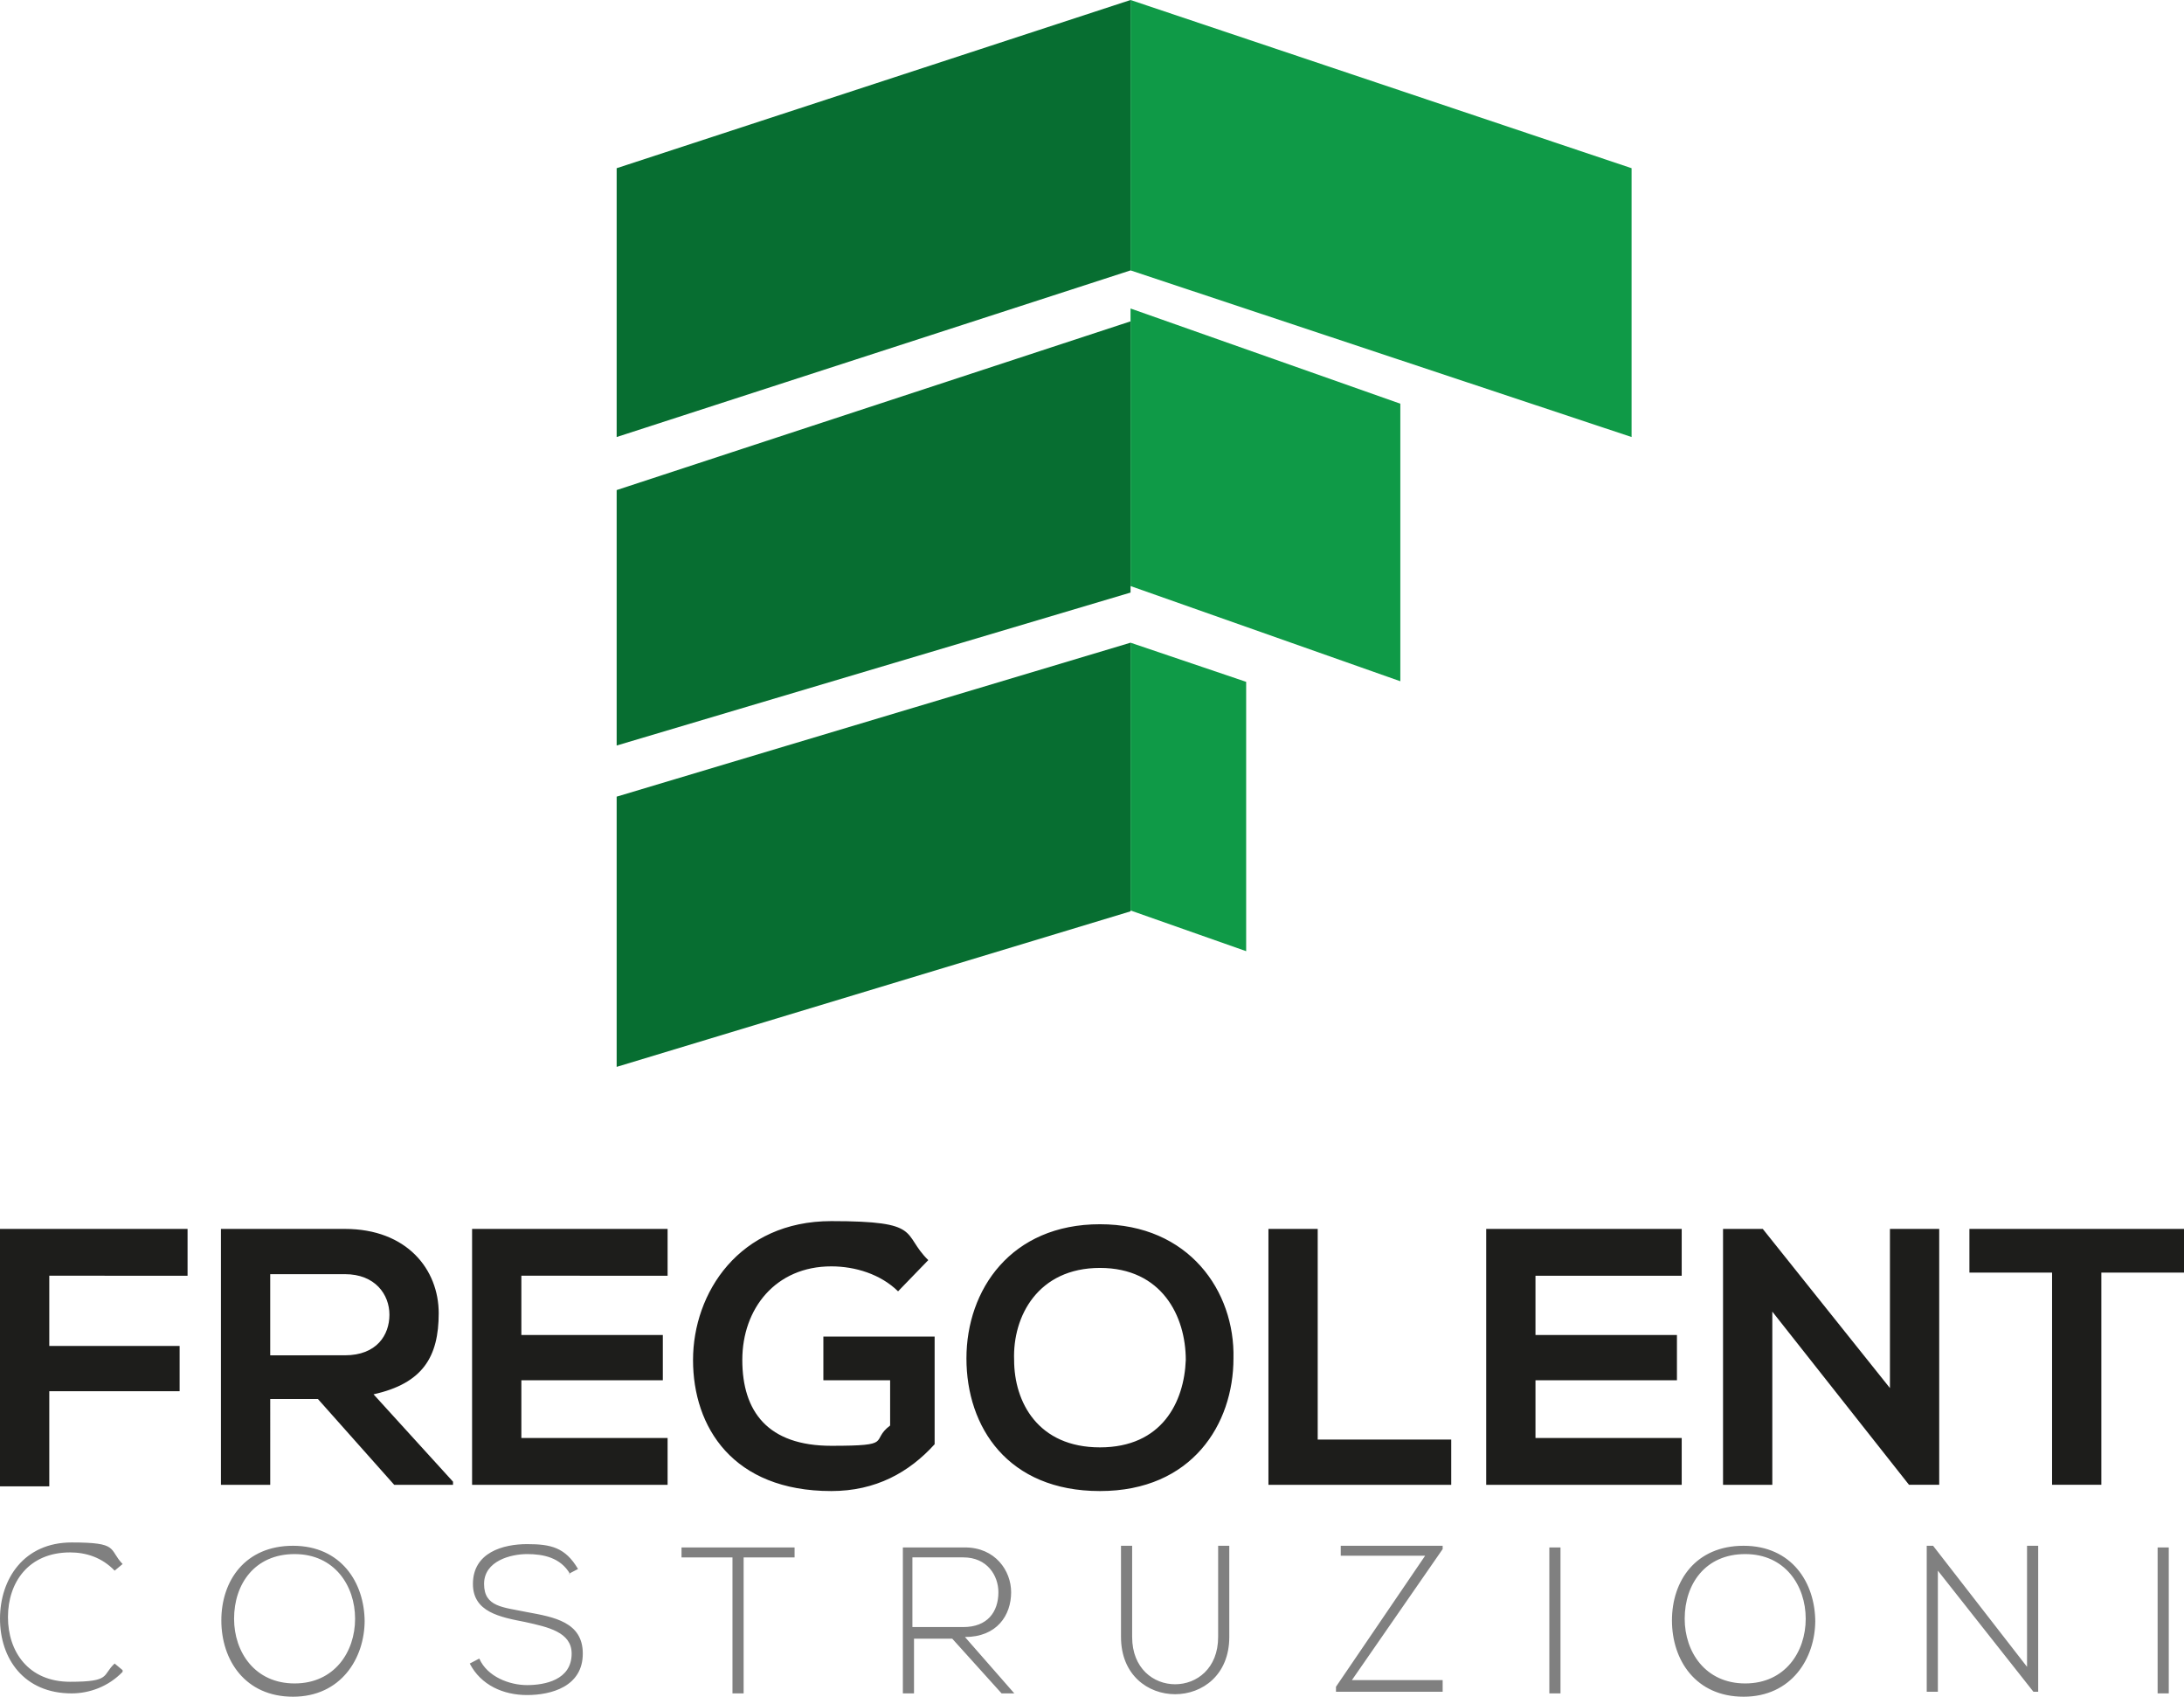
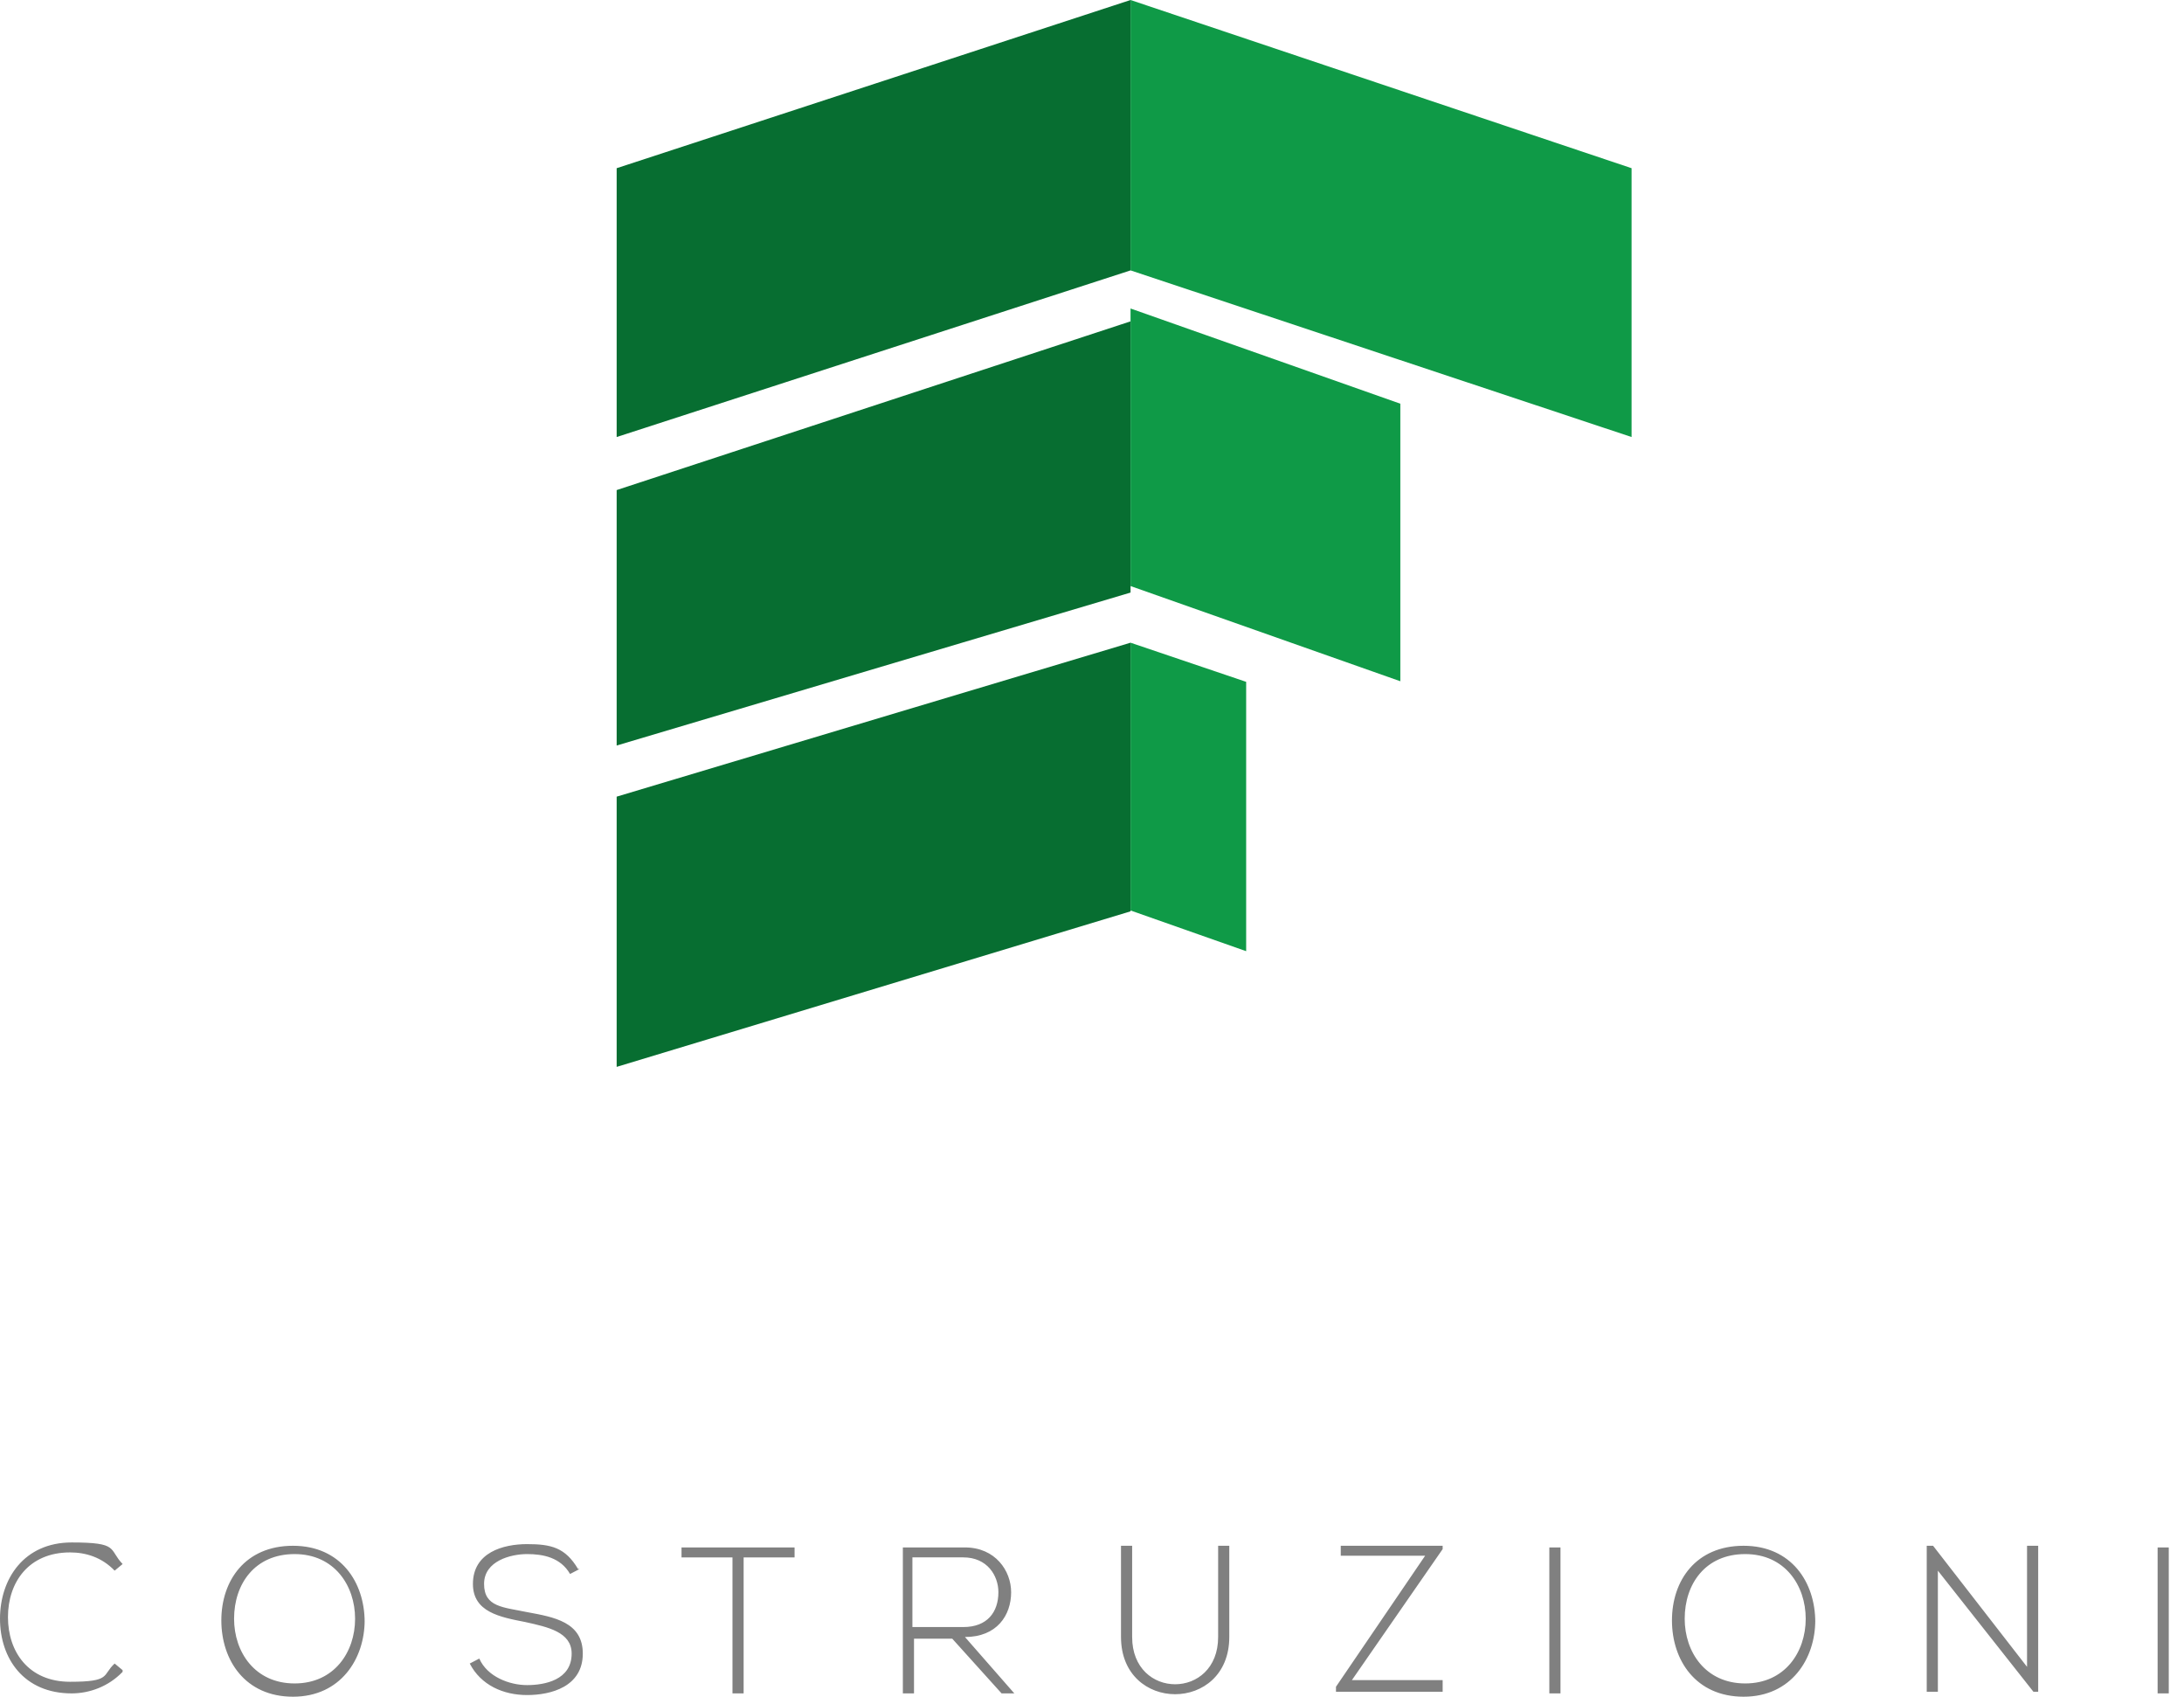
<svg xmlns="http://www.w3.org/2000/svg" width="300" height="233">
  <g fill="none" fill-rule="nonzero">
    <g fill="#1D1D1B">
-       <path d="M0 203.9v-35.14h25.764v6.428H6.769v9.642h17.903v6.214H6.769v13.07H0zM62.227 203.9h-8.079l-10.48-11.784h-6.55V203.9h-6.769v-35.14h17.03c8.516 0 12.883 5.57 12.883 11.57s-2.183 9.642-8.952 11.142l10.917 11.999v.429Zm-25.11-28.926v11.142H47.38c4.367 0 6.113-2.785 6.113-5.57 0-2.786-1.965-5.572-6.113-5.572H37.118ZM91.703 203.9H64.847v-35.14h26.856v6.428H71.616v8.142h19.432v6.214H71.616v7.928h20.087v6.428zM123.362 177.331c-2.401-2.357-5.895-3.428-9.17-3.428-7.642 0-12.227 5.785-12.227 12.856s3.494 11.785 12.227 11.785c8.734 0 5.24-.643 8.079-2.786v-6.213h-9.17v-6h15.283v14.785c-3.493 3.856-8.078 6.428-14.192 6.428-13.537 0-18.995-8.785-18.995-17.999 0-9.213 6.331-19.07 18.995-19.07 12.664 0 9.607 1.715 13.319 5.357l-4.149 4.285ZM169.432 186.545c0 9-5.677 18.213-18.34 18.213-12.664 0-18.34-8.785-18.34-18.213s6.113-18.427 18.34-18.427 18.559 9.213 18.34 18.427Zm-30.13.214c0 5.785 3.274 12 11.79 12 8.515 0 11.572-6.215 11.79-12 0-6-3.275-12.642-11.79-12.642-8.516 0-12.009 6.643-11.79 12.642ZM181.004 168.76v28.926h18.341v6.214h-25.109v-35.14h6.768zM231.004 203.9h-26.856v-35.14h26.856v6.428h-20.087v8.142h19.432v6.214h-19.432v7.928h20.087v6.428zM259.607 168.76h6.769v35.14h-4.149l-18.777-23.783V203.9h-6.769v-35.14h5.459l17.467 21.855v-21.855ZM281.878 174.76h-11.354v-6H300v6h-11.354v29.14h-6.768v-29.14z" />
-     </g>
+       </g>
    <g fill="gray">
-       <path d="M16.842 229.584c-1.969 2.05-4.593 2.96-7 2.96-6.561 0-9.842-4.782-9.842-10.249 0-5.466 3.28-10.477 9.843-10.477 6.562 0 5.03.911 6.999 2.961l-1.094.911c-1.75-1.822-3.937-2.505-6.124-2.505-5.687 0-8.53 4.1-8.53 8.882 0 4.783 2.843 8.883 8.53 8.883 5.687 0 4.375-.91 6.124-2.505l1.094.91v.229ZM50.089 222.523c0 5.239-3.281 10.477-9.843 10.477-6.562 0-9.843-5.01-9.843-10.477 0-5.466 3.281-10.25 9.843-10.25 6.562 0 9.843 5.011 9.843 10.478v-.228Zm-17.936-.228c0 4.555 2.843 8.883 8.312 8.883 5.468 0 8.311-4.328 8.311-8.883 0-4.555-2.843-8.882-8.311-8.882-5.469 0-8.312 4.1-8.312 8.882ZM78.305 216.146c-1.313-2.278-3.719-2.733-5.906-2.733s-5.906.91-5.906 4.1c0 3.188 2.625 3.188 5.906 3.871 3.718.683 7.655 1.367 7.655 5.694 0 4.555-4.374 5.694-7.655 5.694-3.281 0-6.343-1.366-7.874-4.327l1.312-.683c1.094 2.505 4.156 3.644 6.562 3.644 2.406 0 6.124-.684 6.124-4.328 0-2.96-3.28-3.644-6.343-4.327-3.5-.684-7.218-1.367-7.218-5.239 0-4.327 4.156-5.466 7.437-5.466 3.28 0 5.25.455 7 3.416l-1.313.684h.219ZM100.615 213.868h-7v-1.367h15.53v1.367h-6.999v18.676h-1.531v-18.676zM139.548 232.544h-1.968l-6.78-7.516h-5.25v7.516h-1.531v-20.043h8.53c4.156 0 6.343 3.19 6.343 6.15 0 3.189-1.968 6.15-6.343 6.15l6.78 7.743h.22Zm-13.998-9.11h6.78c3.281 0 4.812-2.05 4.812-4.783 0-2.278-1.53-4.783-4.812-4.783h-6.999v9.566h.219ZM168.858 212.274V224.8c0 10.477-14.874 10.477-14.874 0v-12.527h1.531V224.8c0 8.655 11.812 8.655 11.812 0v-12.527h1.53ZM184.169 212.274h13.998v.455L185.7 230.722h12.467v1.595h-14.654v-.684l12.248-17.993h-11.592v-1.366zM212.822 232.544v-20.043h1.531v20.043zM249.35 222.523c0 5.239-3.281 10.477-9.843 10.477-6.562 0-9.843-5.01-9.843-10.477 0-5.466 3.281-10.25 9.843-10.25 6.562 0 9.843 5.011 9.843 10.478v-.228Zm-17.936-.228c0 4.555 2.843 8.883 8.312 8.883 5.468 0 8.311-4.328 8.311-8.883 0-4.555-2.843-8.882-8.311-8.882-5.469 0-8.312 4.1-8.312 8.882ZM265.535 212.274 278.44 228.9v-16.626h1.532v20.043h-.657l-13.123-16.627v16.627h-1.531v-20.043h.656zM296.376 232.544v-20.043h1.531v20.043z" />
+       <path d="M16.842 229.584c-1.969 2.05-4.593 2.96-7 2.96-6.561 0-9.842-4.782-9.842-10.249 0-5.466 3.28-10.477 9.843-10.477 6.562 0 5.03.911 6.999 2.961l-1.094.911c-1.75-1.822-3.937-2.505-6.124-2.505-5.687 0-8.53 4.1-8.53 8.882 0 4.783 2.843 8.883 8.53 8.883 5.687 0 4.375-.91 6.124-2.505l1.094.91v.229ZM50.089 222.523c0 5.239-3.281 10.477-9.843 10.477-6.562 0-9.843-5.01-9.843-10.477 0-5.466 3.281-10.25 9.843-10.25 6.562 0 9.843 5.011 9.843 10.478v-.228Zm-17.936-.228c0 4.555 2.843 8.883 8.312 8.883 5.468 0 8.311-4.328 8.311-8.883 0-4.555-2.843-8.882-8.311-8.882-5.469 0-8.312 4.1-8.312 8.882ZM78.305 216.146c-1.313-2.278-3.719-2.733-5.906-2.733s-5.906.91-5.906 4.1c0 3.188 2.625 3.188 5.906 3.871 3.718.683 7.655 1.367 7.655 5.694 0 4.555-4.374 5.694-7.655 5.694-3.281 0-6.343-1.366-7.874-4.327l1.312-.683c1.094 2.505 4.156 3.644 6.562 3.644 2.406 0 6.124-.684 6.124-4.328 0-2.96-3.28-3.644-6.343-4.327-3.5-.684-7.218-1.367-7.218-5.239 0-4.327 4.156-5.466 7.437-5.466 3.28 0 5.25.455 7 3.416h.219ZM100.615 213.868h-7v-1.367h15.53v1.367h-6.999v18.676h-1.531v-18.676zM139.548 232.544h-1.968l-6.78-7.516h-5.25v7.516h-1.531v-20.043h8.53c4.156 0 6.343 3.19 6.343 6.15 0 3.189-1.968 6.15-6.343 6.15l6.78 7.743h.22Zm-13.998-9.11h6.78c3.281 0 4.812-2.05 4.812-4.783 0-2.278-1.53-4.783-4.812-4.783h-6.999v9.566h.219ZM168.858 212.274V224.8c0 10.477-14.874 10.477-14.874 0v-12.527h1.531V224.8c0 8.655 11.812 8.655 11.812 0v-12.527h1.53ZM184.169 212.274h13.998v.455L185.7 230.722h12.467v1.595h-14.654v-.684l12.248-17.993h-11.592v-1.366zM212.822 232.544v-20.043h1.531v20.043zM249.35 222.523c0 5.239-3.281 10.477-9.843 10.477-6.562 0-9.843-5.01-9.843-10.477 0-5.466 3.281-10.25 9.843-10.25 6.562 0 9.843 5.011 9.843 10.478v-.228Zm-17.936-.228c0 4.555 2.843 8.883 8.312 8.883 5.468 0 8.311-4.328 8.311-8.883 0-4.555-2.843-8.882-8.311-8.882-5.469 0-8.312 4.1-8.312 8.882ZM265.535 212.274 278.44 228.9v-16.626h1.532v20.043h-.657l-13.123-16.627v16.627h-1.531v-20.043h.656zM296.376 232.544v-20.043h1.531v20.043z" />
    </g>
    <path fill="#076E31" d="M155.294 37.132 84.706 60.015V23.099L155.294 0z" />
    <path fill="#0F9A47" d="m224.118 60.015-68.824-22.883V0l68.824 23.099z" />
    <path fill="#076E31" d="m155.294 81.374-70.588 21.005v-35.08l70.588-23.17zM155.294 125.149l-70.588 21.359V109.4l70.588-21.142z" />
    <path fill="#0F9A47" d="m192.353 93.553-37.059-13.074V42.364l37.059 13.074zM171.176 130.621l-15.882-5.591V88.258l15.882 5.376z" />
  </g>
</svg>